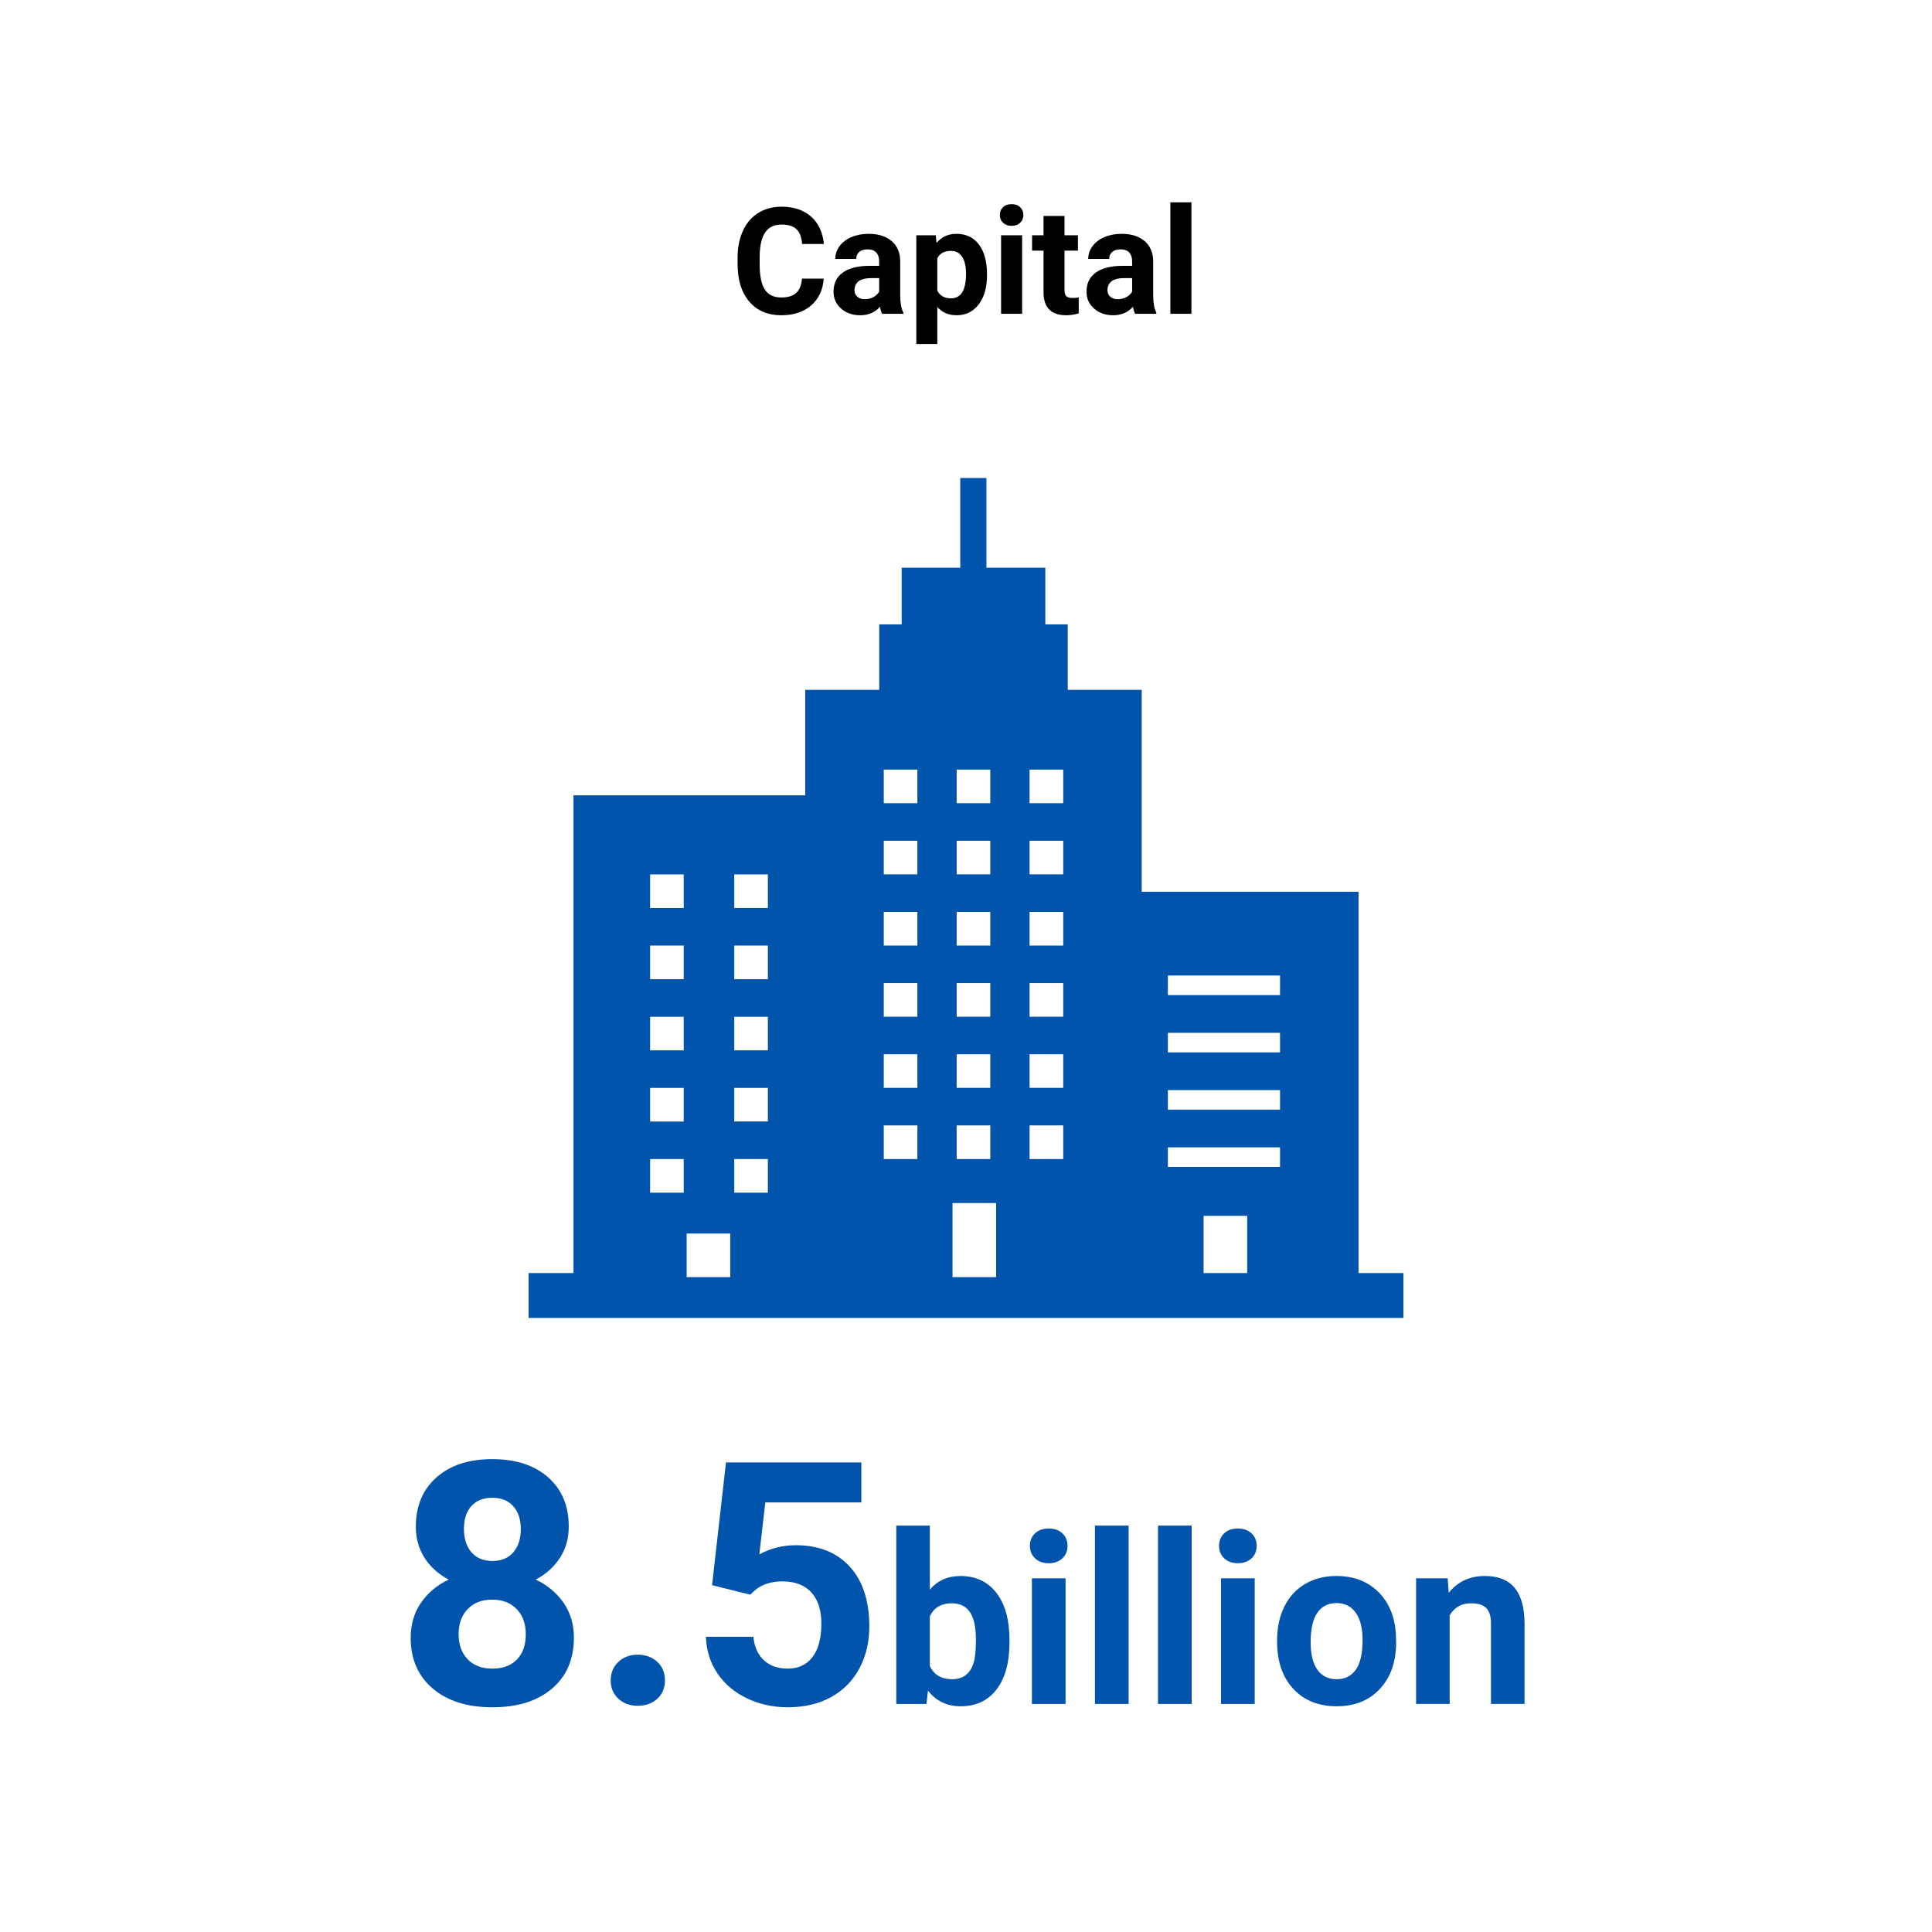
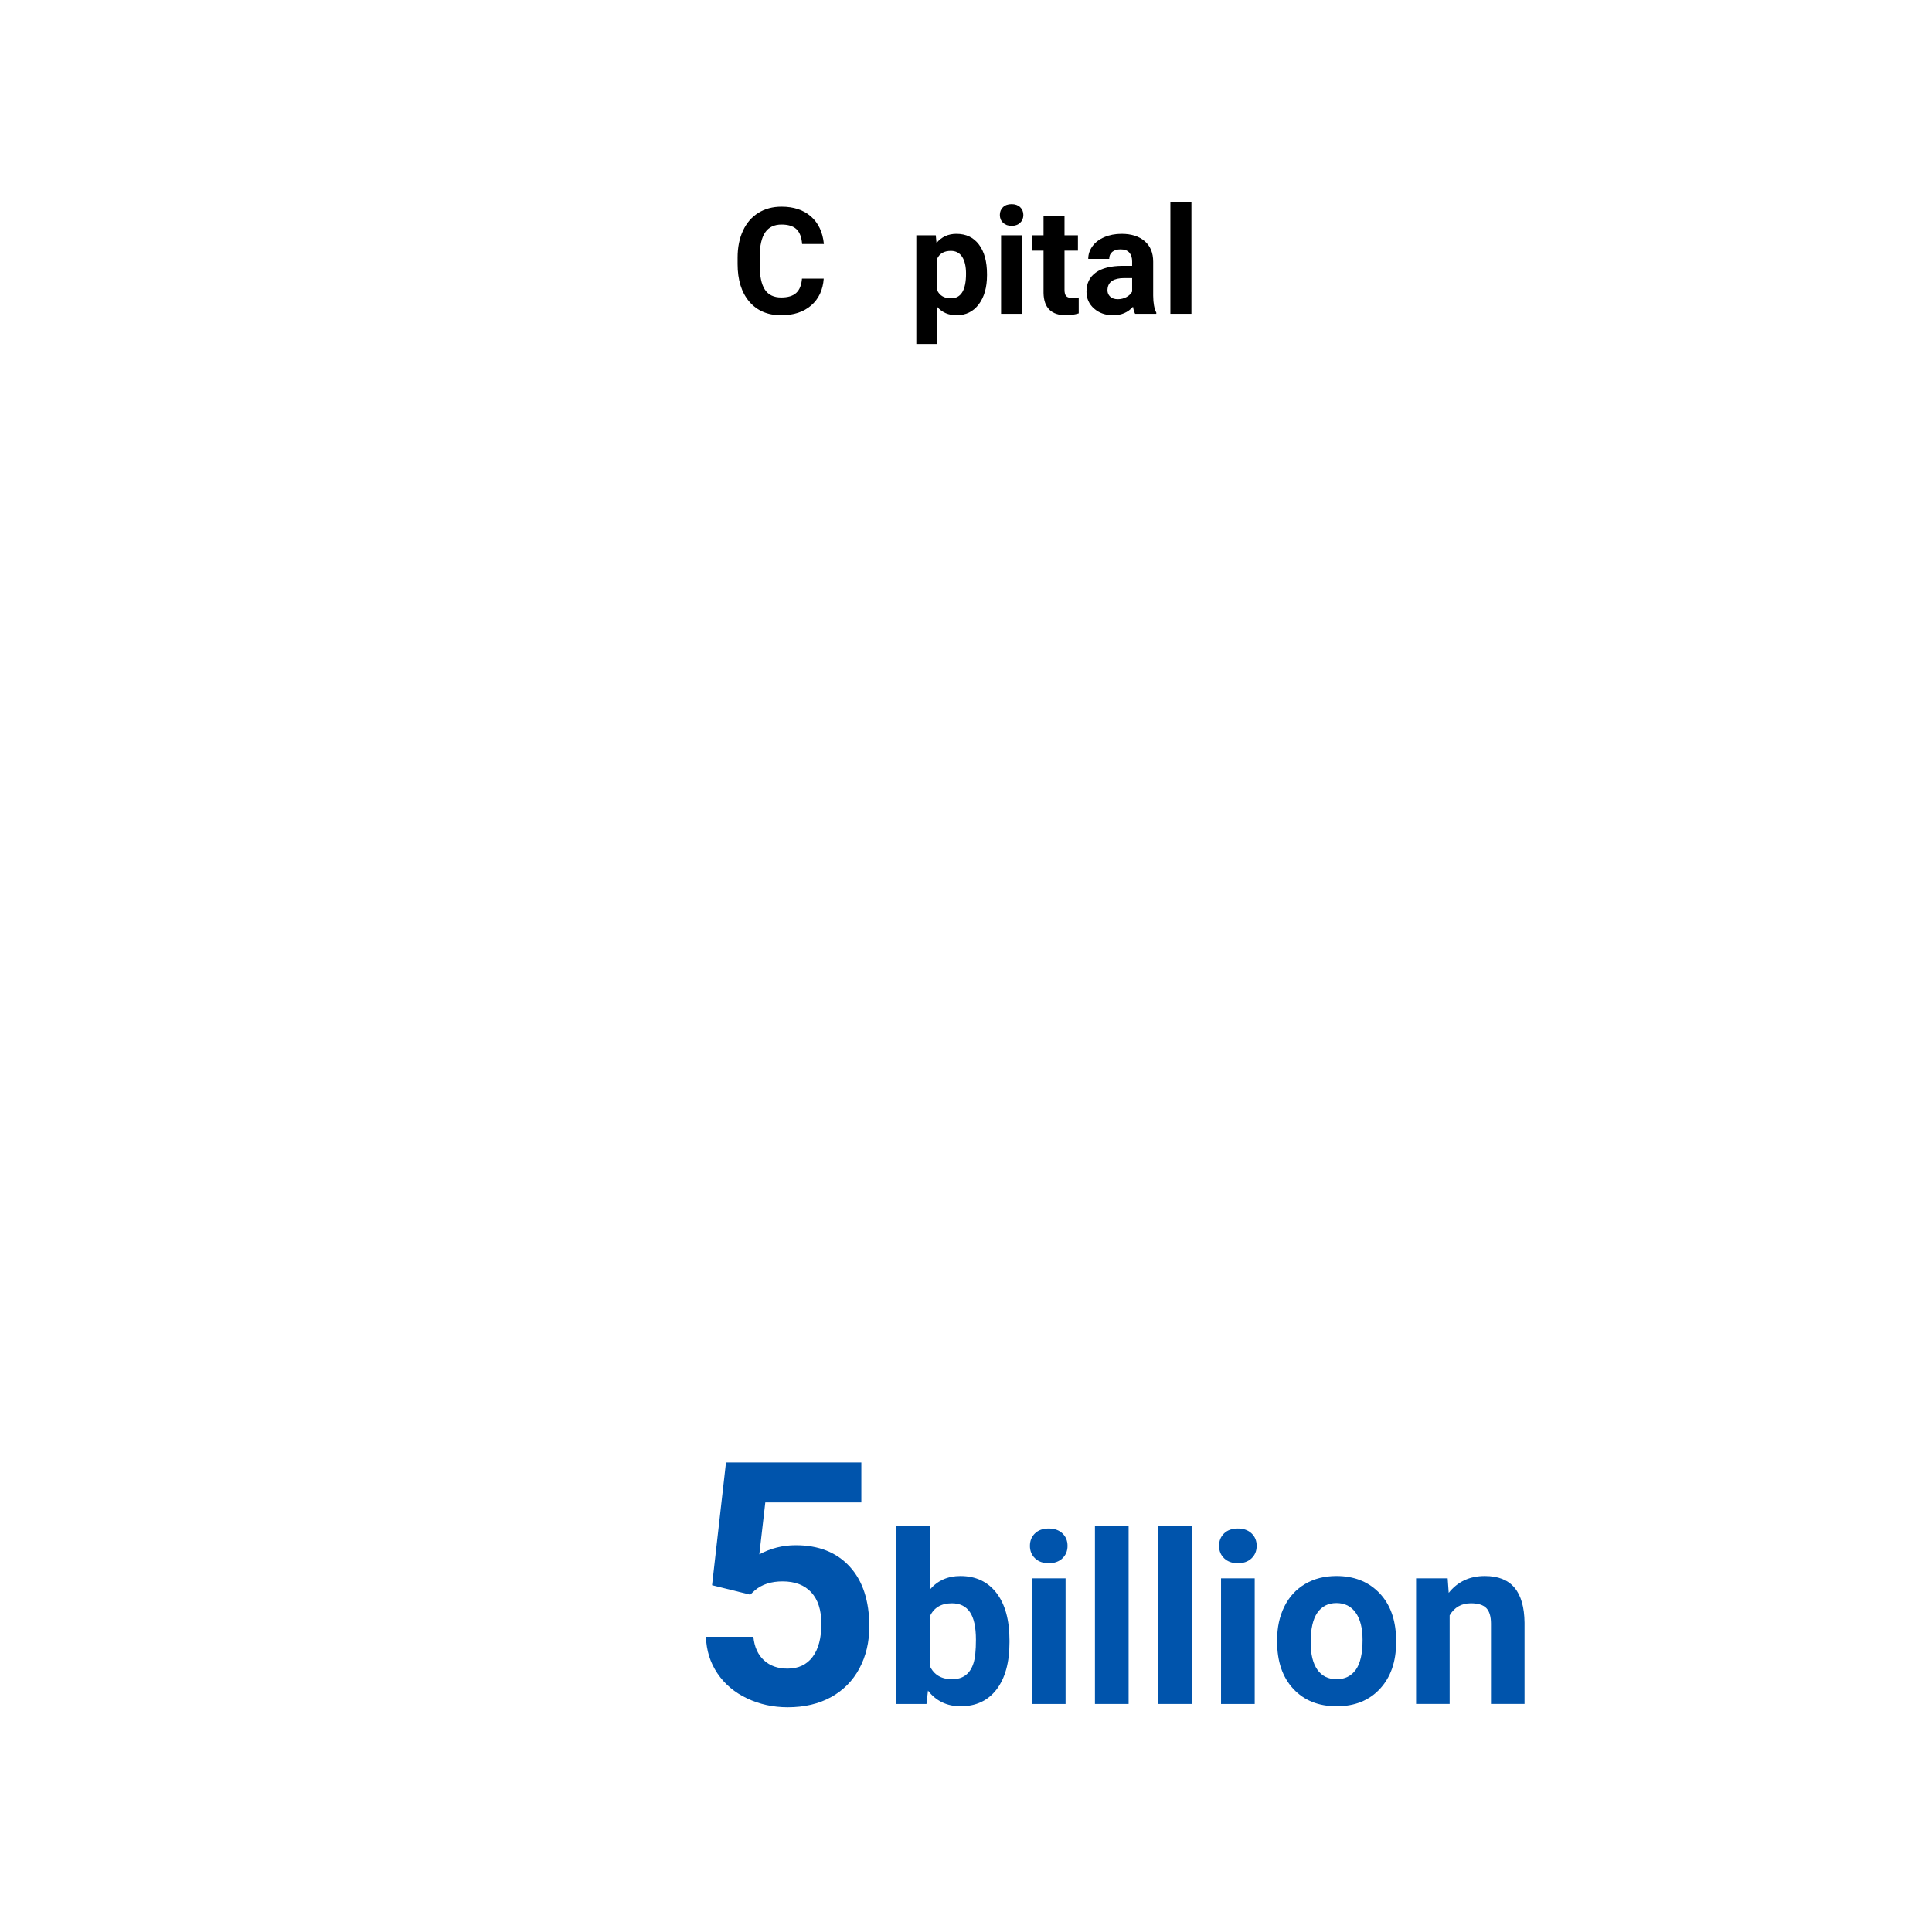
<svg xmlns="http://www.w3.org/2000/svg" viewBox="0 0 364 364">
  <defs>
    <style>.cls-1{fill:#fff;}.cls-2{fill:#0054ac;}</style>
  </defs>
  <g id="back">
    <rect class="cls-1" width="364" height="364" />
-     <path class="cls-2" d="m255.959,239.854v-71.842h-40.854v-38.039h-13.936v-12.333h-4.225v-10.678h-11.097v-16.905h-4.927v16.905h-11.039v10.678h-4.23v12.333h-13.936v19.874h-43.67v90.007h-8.455v8.453h164.818v-8.453h-8.45Zm-127.14-15.146h-6.333v-6.335h6.333v6.335Zm0-13.407h-6.333v-6.335h6.333v6.335Zm0-13.407h-6.333v-6.335h6.333v6.335Zm0-13.409h-6.333v-6.335h6.333v6.335Zm0-13.409h-6.333v-6.335h6.333v6.335Zm8.758,69.546h-8.209v-8.214h8.209v8.214Zm7.093-15.916h-6.333v-6.335h6.333v6.335Zm0-13.407h-6.333v-6.335h6.333v6.335Zm0-13.407h-6.333v-6.335h6.333v6.335Zm0-13.409h-6.333v-6.335h6.333v6.335Zm0-13.409h-6.333v-6.335h6.333v6.335Zm35.571-26.079h6.337v6.333h-6.337v-6.333Zm0,13.404h6.337v6.337h-6.337v-6.337Zm0,13.411h6.337v6.333h-6.337v-6.333Zm0,13.404h6.337v6.337h-6.337v-6.337Zm0,13.409h6.337v6.335h-6.337v-6.335Zm0,13.409h6.337v6.335h-6.337v-6.335Zm-7.401,6.335h-6.333v-6.335h6.333v6.335Zm0-13.409h-6.333v-6.335h6.333v6.335Zm0-13.406h-6.333v-6.337h6.333v6.337Zm0-13.409h-6.333v-6.333h6.333v6.333Zm0-13.407h-6.333v-6.337h6.333v6.337Zm0-13.409h-6.333v-6.333h6.333v6.333Zm14.836,89.293h-8.214v-13.962h8.214v13.962Zm12.641-22.253h-6.338v-6.335h6.338v6.335Zm0-13.409h-6.338v-6.335h6.338v6.335Zm0-13.406h-6.338v-6.337h6.338v6.337Zm0-13.409h-6.338v-6.333h6.338v6.333Zm0-13.407h-6.338v-6.337h6.338v6.337Zm0-13.409h-6.338v-6.333h6.338v6.333Zm34.661,88.523h-8.214v-10.779h8.214v10.779Zm6.188-19.994h-21.13v-3.686h21.13v3.686Zm0-10.791h-21.13v-3.686h21.13v3.686Zm0-10.791h-21.13v-3.684h21.13v3.684Zm0-10.793h-21.13v-3.686h21.13v3.686Z" />
  </g>
  <g id="en-outline">
-     <path class="cls-2" d="m107.156,287.628c0,2.208-.552,4.167-1.656,5.875-1.104,1.708-2.625,3.073-4.562,4.094,2.208,1.062,3.958,2.526,5.25,4.391,1.292,1.865,1.938,4.058,1.938,6.578,0,4.042-1.375,7.234-4.125,9.578s-6.49,3.516-11.219,3.516c-4.729,0-8.479-1.177-11.25-3.531-2.771-2.354-4.156-5.542-4.156-9.562,0-2.521.646-4.719,1.938-6.594,1.292-1.875,3.031-3.333,5.219-4.375-1.938-1.021-3.453-2.385-4.547-4.094-1.094-1.708-1.641-3.667-1.641-5.875,0-3.875,1.292-6.963,3.875-9.266,2.583-2.302,6.094-3.453,10.531-3.453,4.417,0,7.922,1.141,10.516,3.422s3.891,5.38,3.891,9.297Zm-8.094,20.281c0-1.979-.573-3.562-1.719-4.75-1.146-1.188-2.688-1.781-4.625-1.781-1.917,0-3.448.589-4.594,1.766-1.146,1.177-1.719,2.766-1.719,4.766,0,1.938.562,3.5,1.688,4.688s2.688,1.781,4.688,1.781c1.958,0,3.495-.573,4.609-1.719,1.114-1.146,1.672-2.729,1.672-4.75Zm-.938-19.844c0-1.771-.469-3.192-1.406-4.266-.938-1.073-2.261-1.609-3.969-1.609-1.688,0-3,.521-3.938,1.562-.938,1.042-1.406,2.479-1.406,4.312,0,1.812.469,3.271,1.406,4.375.938,1.104,2.26,1.656,3.969,1.656,1.708,0,3.026-.552,3.953-1.656.927-1.104,1.391-2.562,1.391-4.375Z" />
-     <path class="cls-2" d="m115.062,316.597c0-1.438.484-2.604,1.453-3.5.969-.896,2.182-1.344,3.641-1.344,1.479,0,2.703.448,3.672,1.344.969.896,1.453,2.062,1.453,3.5,0,1.417-.479,2.568-1.438,3.453-.959.886-2.188,1.328-3.688,1.328-1.479,0-2.698-.442-3.656-1.328-.959-.885-1.438-2.036-1.438-3.453Z" />
+     <path class="cls-2" d="m115.062,316.597Z" />
    <path class="cls-2" d="m134.156,298.659l2.625-23.125h25.5v7.531h-18.094l-1.125,9.781c2.146-1.146,4.427-1.719,6.844-1.719,4.333,0,7.729,1.344,10.188,4.031,2.458,2.688,3.688,6.448,3.688,11.281,0,2.938-.62,5.568-1.859,7.891-1.24,2.323-3.016,4.125-5.328,5.406s-5.042,1.922-8.188,1.922c-2.75,0-5.302-.558-7.656-1.672-2.354-1.114-4.214-2.682-5.578-4.703-1.365-2.021-2.089-4.323-2.172-6.906h8.938c.188,1.896.849,3.37,1.984,4.422,1.135,1.052,2.62,1.578,4.453,1.578,2.042,0,3.614-.734,4.719-2.203,1.104-1.469,1.656-3.547,1.656-6.234,0-2.583-.636-4.562-1.906-5.938-1.271-1.375-3.073-2.062-5.406-2.062-2.146,0-3.886.562-5.219,1.688l-.875.812-7.188-1.781Z" />
    <path class="cls-2" d="m190.193,309.418c0,3.792-.809,6.749-2.428,8.871-1.619,2.122-3.879,3.183-6.781,3.183-2.567,0-4.616-.984-6.147-2.953l-.284,2.516h-5.688v-33.6h6.322v12.053c1.458-1.706,3.376-2.56,5.753-2.56,2.888,0,5.151,1.061,6.792,3.183,1.641,2.122,2.461,5.108,2.461,8.958v.35Zm-6.321-.459c0-2.392-.38-4.138-1.138-5.239-.758-1.101-1.889-1.652-3.391-1.652-2.013,0-3.398.824-4.156,2.472v9.34c.773,1.663,2.173,2.494,4.2,2.494,2.042,0,3.383-1.006,4.024-3.019.307-.962.46-2.428.46-4.397Z" />
    <path class="cls-2" d="m194.044,291.24c0-.948.316-1.728.951-2.34.635-.613,1.498-.919,2.592-.919,1.079,0,1.939.306,2.582.919.642.612.962,1.393.962,2.34,0,.963-.324,1.75-.974,2.363-.648.612-1.506.918-2.57.918s-1.921-.306-2.57-.918c-.648-.613-.973-1.4-.973-2.363Zm6.715,29.794h-6.344v-23.669h6.344v23.669Z" />
    <path class="cls-2" d="m212.637,321.034h-6.344v-33.6h6.344v33.6Z" />
    <path class="cls-2" d="m224.516,321.034h-6.344v-33.6h6.344v33.6Z" />
    <path class="cls-2" d="m229.679,291.24c0-.948.316-1.728.951-2.34.635-.613,1.498-.919,2.592-.919,1.079,0,1.939.306,2.582.919.642.612.962,1.393.962,2.34,0,.963-.324,1.75-.974,2.363-.648.612-1.506.918-2.57.918s-1.921-.306-2.57-.918c-.648-.613-.973-1.4-.973-2.363Zm6.715,29.794h-6.344v-23.669h6.344v23.669Z" />
    <path class="cls-2" d="m240.615,308.981c0-2.348.452-4.44,1.356-6.278.904-1.838,2.206-3.26,3.905-4.266,1.698-1.006,3.671-1.51,5.917-1.51,3.193,0,5.8.978,7.82,2.932,2.02,1.954,3.146,4.608,3.38,7.962l.043,1.619c0,3.631-1.014,6.544-3.04,8.739-2.027,2.195-4.747,3.292-8.159,3.292-3.413,0-6.137-1.094-8.171-3.281s-3.052-5.163-3.052-8.925v-.285Zm6.322.449c0,2.25.423,3.969,1.269,5.16s2.057,1.786,3.632,1.786c1.531,0,2.727-.588,3.587-1.764s1.291-3.056,1.291-5.642c0-2.205-.431-3.914-1.291-5.126-.86-1.212-2.07-1.818-3.631-1.818-1.546,0-2.742.603-3.588,1.807-.846,1.206-1.269,3.071-1.269,5.598Z" />
    <path class="cls-2" d="m272.75,297.365l.196,2.734c1.692-2.114,3.96-3.172,6.804-3.172,2.508,0,4.375.737,5.6,2.209,1.226,1.473,1.853,3.675,1.882,6.606v15.291h-6.322v-15.138c0-1.341-.292-2.315-.875-2.92s-1.553-.908-2.909-.908c-1.779,0-3.114.759-4.003,2.275v16.69h-6.322v-23.669h5.95Z" />
    <path d="m155.196,52.49c-.155,2.142-.946,3.828-2.372,5.059-1.427,1.23-3.307,1.846-5.64,1.846-2.552,0-4.56-.859-6.022-2.577-1.463-1.718-2.194-4.076-2.194-7.075v-1.217c0-1.914.337-3.6,1.012-5.059.674-1.458,1.638-2.577,2.892-3.356,1.253-.779,2.709-1.169,4.368-1.169,2.297,0,4.147.615,5.551,1.846,1.403,1.23,2.215,2.958,2.434,5.182h-4.102c-.101-1.285-.458-2.217-1.073-2.796-.615-.579-1.552-.868-2.81-.868-1.367,0-2.391.49-3.069,1.47-.679.98-1.028,2.5-1.046,4.56v1.504c0,2.151.326,3.724.978,4.717.651.994,1.679,1.49,3.083,1.49,1.267,0,2.212-.289,2.837-.868.624-.579.982-1.474,1.073-2.687h4.102Z" />
-     <path d="m166.202,59.121c-.183-.355-.314-.797-.396-1.326-.957,1.066-2.201,1.6-3.732,1.6-1.449,0-2.65-.419-3.603-1.258-.953-.838-1.429-1.896-1.429-3.172,0-1.567.581-2.771,1.743-3.609,1.162-.838,2.841-1.262,5.038-1.271h1.818v-.848c0-.684-.176-1.23-.526-1.641-.351-.41-.905-.615-1.661-.615-.666,0-1.188.16-1.565.479-.378.319-.567.757-.567,1.312h-3.951c0-.856.264-1.649.793-2.379.528-.729,1.276-1.301,2.242-1.716.966-.415,2.051-.622,3.254-.622,1.823,0,3.27.458,4.341,1.374,1.071.916,1.606,2.204,1.606,3.862v6.412c.009,1.404.205,2.466.588,3.186v.232h-3.992Zm-3.268-2.748c.583,0,1.121-.13,1.613-.39s.856-.608,1.094-1.046v-2.543h-1.477c-1.978,0-3.031.684-3.158,2.051l-.014.232c0,.492.173.898.52,1.217.346.319.82.479,1.422.479Z" />
    <path d="m185.958,51.861c0,2.279-.518,4.104-1.552,5.476-1.034,1.372-2.432,2.058-4.19,2.058-1.495,0-2.703-.52-3.623-1.559v6.973h-3.951v-20.48h3.664l.137,1.449c.957-1.148,2.206-1.723,3.746-1.723,1.823,0,3.24.675,4.252,2.023,1.012,1.349,1.518,3.208,1.518,5.578v.205Zm-3.951-.287c0-1.376-.244-2.438-.731-3.186-.488-.747-1.196-1.121-2.126-1.121-1.24,0-2.092.474-2.557,1.422v6.057c.483.976,1.344,1.463,2.584,1.463,1.887,0,2.83-1.545,2.83-4.635Z" />
    <path d="m188.378,40.5c0-.592.198-1.08.595-1.463s.937-.574,1.62-.574c.675,0,1.212.191,1.613.574s.602.871.602,1.463c0,.602-.203,1.094-.608,1.477s-.941.574-1.606.574-1.201-.191-1.606-.574-.608-.875-.608-1.477Zm4.197,18.621h-3.965v-14.793h3.965v14.793Z" />
    <path d="m200.56,40.691v3.637h2.529v2.898h-2.529v7.383c0,.547.104.939.314,1.176.21.237.61.355,1.203.355.438,0,.825-.032,1.162-.096v2.994c-.774.237-1.572.355-2.393.355-2.771,0-4.184-1.399-4.238-4.197v-7.971h-2.16v-2.898h2.16v-3.637h3.951Z" />
    <path d="m213.862,59.121c-.183-.355-.314-.797-.396-1.326-.957,1.066-2.201,1.6-3.732,1.6-1.449,0-2.65-.419-3.603-1.258-.952-.838-1.429-1.896-1.429-3.172,0-1.567.581-2.771,1.743-3.609,1.162-.838,2.842-1.262,5.038-1.271h1.818v-.848c0-.684-.176-1.23-.526-1.641s-.904-.615-1.661-.615c-.665,0-1.188.16-1.565.479-.378.319-.567.757-.567,1.312h-3.951c0-.856.265-1.649.793-2.379.528-.729,1.276-1.301,2.242-1.716.966-.415,2.051-.622,3.254-.622,1.823,0,3.27.458,4.341,1.374s1.606,2.204,1.606,3.862v6.412c.009,1.404.205,2.466.588,3.186v.232h-3.992Zm-3.268-2.748c.583,0,1.121-.13,1.613-.39s.856-.608,1.094-1.046v-2.543h-1.477c-1.978,0-3.03.684-3.158,2.051l-.014.232c0,.492.173.898.52,1.217.347.319.82.479,1.422.479Z" />
    <path d="m224.472,59.121h-3.965v-21h3.965v21Z" />
  </g>
</svg>